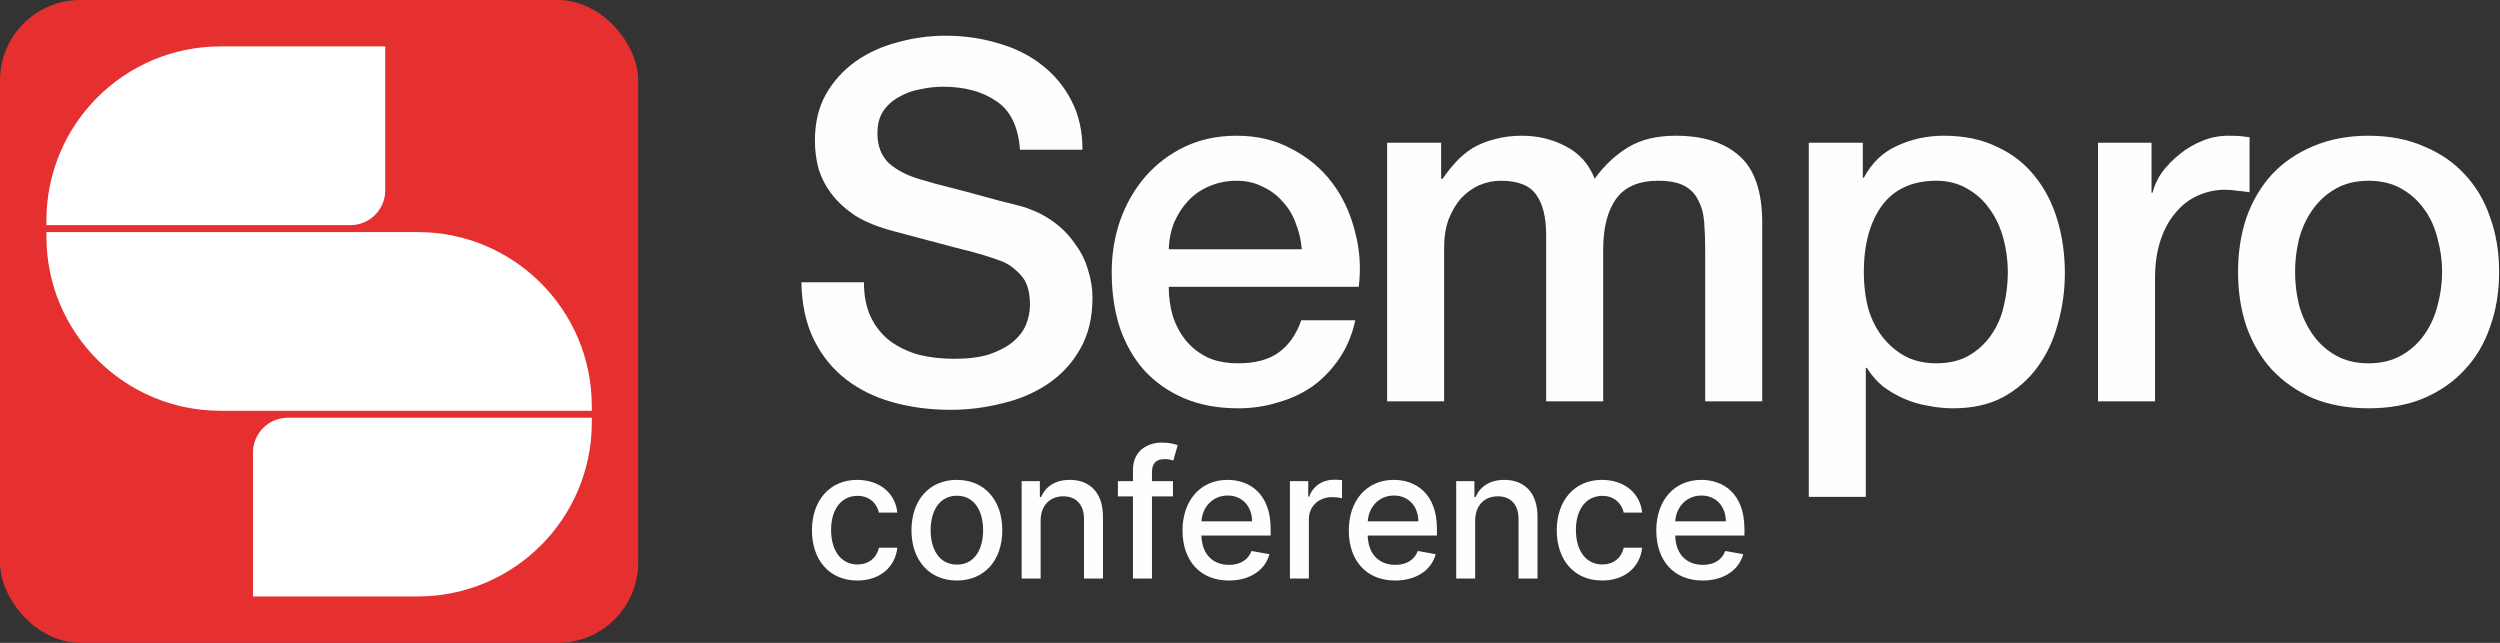
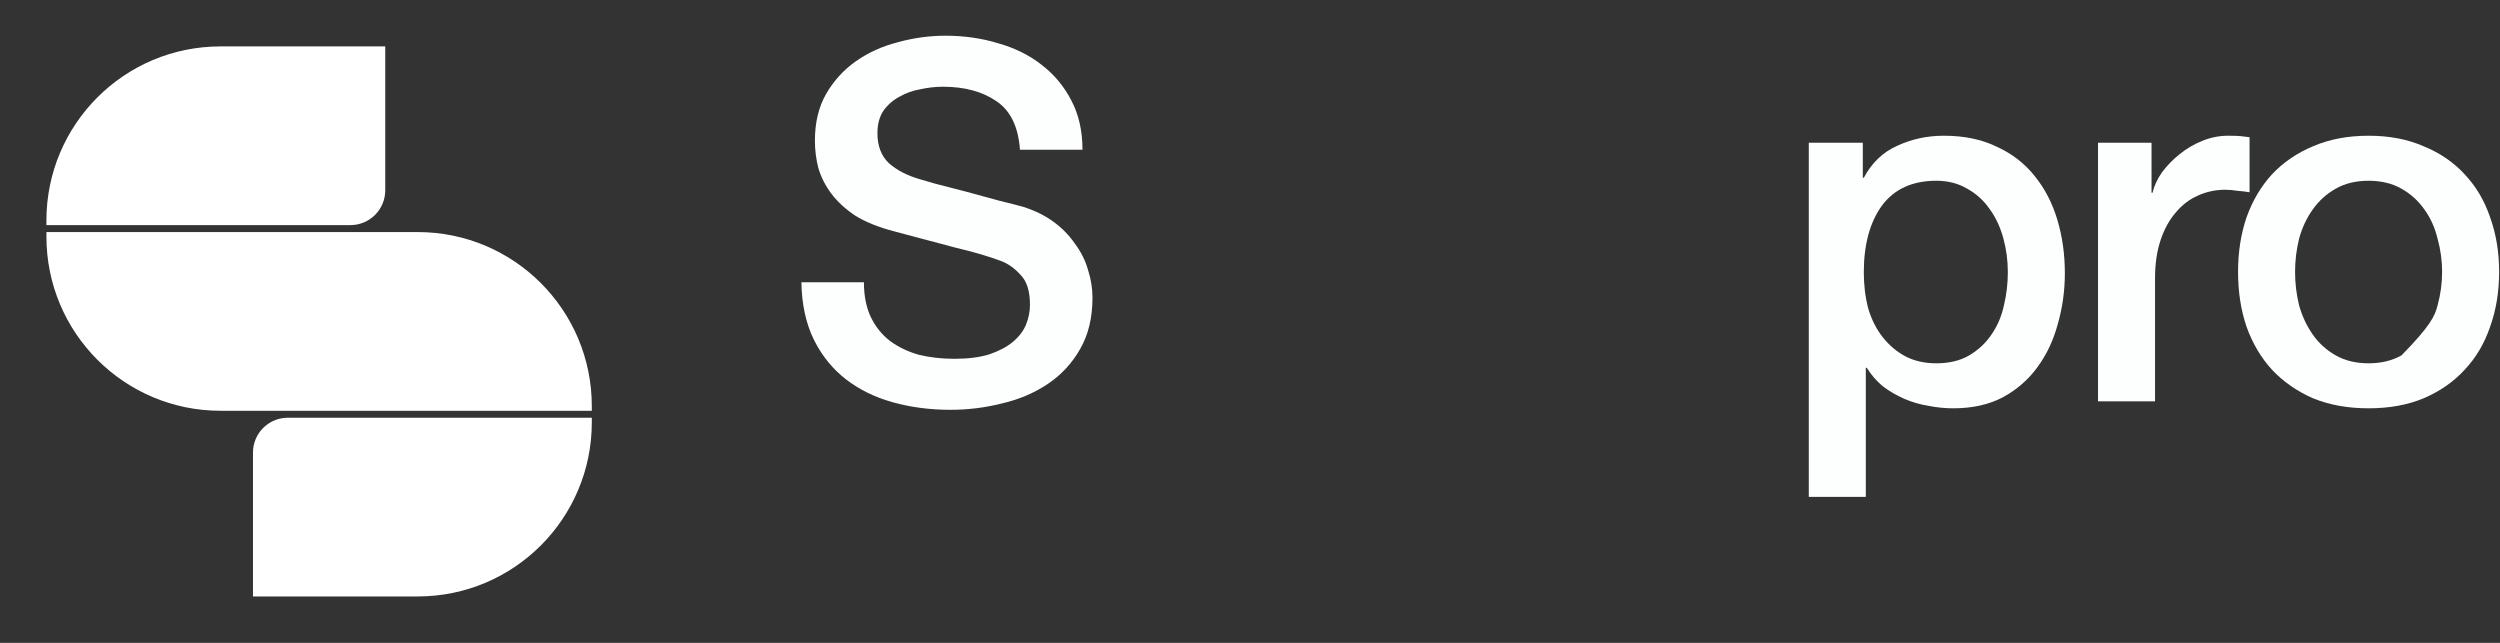
<svg xmlns="http://www.w3.org/2000/svg" width="140" height="36" viewBox="0 0 140 36" fill="none">
  <rect x="0" y="0" width="140" height="36" fill="#333333" stroke="none" />
-   <rect width="35.74" height="36" rx="4.5" fill="#E63030" />
  <path fill-rule="evenodd" clip-rule="evenodd" d="M2.599 12.346C2.599 6.963 6.963 2.599 12.347 2.599H21.574V10.656C21.574 11.733 20.701 12.606 19.625 12.606H2.599V12.346ZM33.141 23.654C33.141 29.037 28.777 33.401 23.394 33.401H14.167V25.344C14.167 24.267 15.039 23.394 16.116 23.394H33.141V23.654ZM23.394 12.996C28.777 12.996 33.141 17.36 33.141 22.743V23.003H12.347C6.964 23.003 2.6 18.639 2.6 13.256V12.996H23.394Z" fill="white" />
  <path d="M48.38 15.808C48.38 16.573 48.511 17.227 48.772 17.768C49.034 18.309 49.398 18.758 49.864 19.112C50.331 19.448 50.863 19.701 51.461 19.869C52.077 20.018 52.74 20.093 53.449 20.093C54.215 20.093 54.868 20.009 55.41 19.841C55.951 19.654 56.39 19.421 56.726 19.14C57.062 18.86 57.305 18.543 57.454 18.188C57.604 17.815 57.678 17.441 57.678 17.068C57.678 16.302 57.501 15.742 57.146 15.387C56.81 15.014 56.437 14.753 56.026 14.603C55.316 14.342 54.486 14.099 53.533 13.875C52.6 13.632 51.442 13.324 50.06 12.951C49.202 12.727 48.483 12.437 47.904 12.083C47.344 11.709 46.896 11.298 46.56 10.85C46.224 10.402 45.981 9.926 45.831 9.422C45.701 8.918 45.635 8.404 45.635 7.882C45.635 6.873 45.841 6.005 46.252 5.277C46.681 4.53 47.241 3.914 47.932 3.428C48.623 2.943 49.407 2.588 50.285 2.364C51.162 2.121 52.049 2 52.945 2C53.991 2 54.971 2.14 55.886 2.42C56.82 2.682 57.632 3.083 58.323 3.624C59.032 4.166 59.592 4.838 60.003 5.641C60.414 6.425 60.619 7.34 60.619 8.386H57.118C57.025 7.097 56.586 6.192 55.802 5.669C55.018 5.127 54.019 4.857 52.805 4.857C52.394 4.857 51.974 4.903 51.545 4.997C51.115 5.071 50.723 5.211 50.369 5.417C50.014 5.604 49.715 5.865 49.472 6.201C49.248 6.537 49.136 6.957 49.136 7.461C49.136 8.171 49.351 8.731 49.78 9.142C50.228 9.534 50.807 9.833 51.517 10.038C51.592 10.057 51.881 10.141 52.385 10.29C52.908 10.421 53.487 10.57 54.121 10.738C54.756 10.906 55.373 11.074 55.97 11.242C56.586 11.392 57.025 11.504 57.286 11.579C57.94 11.784 58.509 12.064 58.995 12.419C59.48 12.773 59.882 13.184 60.199 13.651C60.535 14.099 60.778 14.585 60.927 15.107C61.095 15.63 61.179 16.153 61.179 16.676C61.179 17.796 60.946 18.758 60.479 19.561C60.031 20.345 59.434 20.989 58.687 21.493C57.94 21.997 57.09 22.361 56.138 22.585C55.186 22.828 54.215 22.949 53.225 22.949C52.086 22.949 51.013 22.809 50.005 22.529C48.996 22.249 48.119 21.82 47.372 21.241C46.625 20.662 46.027 19.925 45.579 19.028C45.131 18.113 44.898 17.04 44.879 15.808H48.38Z" fill="#FDFEFE" />
-   <path d="M72.899 13.959C72.861 13.455 72.749 12.97 72.562 12.503C72.394 12.036 72.152 11.634 71.834 11.298C71.536 10.944 71.162 10.664 70.714 10.458C70.285 10.234 69.799 10.122 69.258 10.122C68.698 10.122 68.184 10.225 67.717 10.43C67.269 10.617 66.877 10.888 66.541 11.242C66.224 11.579 65.962 11.98 65.757 12.447C65.57 12.914 65.467 13.418 65.449 13.959H72.899ZM65.449 16.06C65.449 16.62 65.523 17.161 65.673 17.684C65.841 18.207 66.084 18.664 66.401 19.056C66.718 19.448 67.12 19.766 67.605 20.009C68.091 20.233 68.669 20.345 69.342 20.345C70.275 20.345 71.022 20.149 71.582 19.757C72.161 19.346 72.591 18.739 72.871 17.936H75.895C75.727 18.72 75.438 19.421 75.027 20.037C74.616 20.653 74.122 21.176 73.543 21.605C72.964 22.016 72.311 22.324 71.582 22.529C70.873 22.753 70.126 22.865 69.342 22.865C68.203 22.865 67.195 22.679 66.317 22.305C65.439 21.932 64.692 21.409 64.076 20.737C63.479 20.065 63.021 19.262 62.704 18.328C62.405 17.395 62.256 16.368 62.256 15.247C62.256 14.22 62.415 13.25 62.732 12.335C63.068 11.401 63.535 10.589 64.132 9.898C64.749 9.189 65.486 8.628 66.345 8.218C67.204 7.807 68.175 7.601 69.258 7.601C70.397 7.601 71.414 7.844 72.311 8.33C73.225 8.796 73.982 9.422 74.579 10.206C75.177 10.99 75.606 11.896 75.867 12.923C76.147 13.931 76.222 14.977 76.091 16.06H65.449Z" fill="#FDFEFE" />
-   <path d="M77.678 7.994H80.703V10.01H80.787C81.03 9.655 81.291 9.329 81.571 9.03C81.852 8.731 82.16 8.479 82.496 8.274C82.85 8.068 83.252 7.91 83.7 7.797C84.148 7.667 84.662 7.601 85.24 7.601C86.118 7.601 86.93 7.797 87.677 8.19C88.443 8.582 88.984 9.189 89.301 10.01C89.843 9.263 90.468 8.675 91.178 8.246C91.887 7.816 92.774 7.601 93.839 7.601C95.37 7.601 96.555 7.975 97.395 8.722C98.254 9.469 98.684 10.72 98.684 12.475V22.473H95.491V14.015C95.491 13.436 95.472 12.914 95.435 12.447C95.398 11.961 95.286 11.55 95.099 11.214C94.931 10.86 94.669 10.589 94.315 10.402C93.96 10.216 93.475 10.122 92.858 10.122C91.775 10.122 90.991 10.458 90.506 11.13C90.02 11.803 89.778 12.755 89.778 13.987V22.473H86.585V13.175C86.585 12.167 86.398 11.41 86.025 10.906C85.67 10.383 85.007 10.122 84.036 10.122C83.625 10.122 83.224 10.206 82.832 10.374C82.458 10.542 82.122 10.785 81.823 11.102C81.543 11.42 81.31 11.812 81.123 12.279C80.955 12.745 80.871 13.278 80.871 13.875V22.473H77.678V7.994Z" fill="#FDFEFE" />
  <path d="M101.292 7.994H104.317V9.954H104.373C104.821 9.114 105.446 8.516 106.249 8.162C107.052 7.788 107.92 7.601 108.854 7.601C109.993 7.601 110.982 7.807 111.823 8.218C112.681 8.61 113.391 9.161 113.951 9.87C114.511 10.561 114.931 11.373 115.211 12.307C115.491 13.24 115.632 14.239 115.632 15.303C115.632 16.274 115.501 17.217 115.239 18.132C114.997 19.047 114.614 19.859 114.091 20.569C113.587 21.26 112.943 21.82 112.159 22.249C111.374 22.66 110.45 22.865 109.386 22.865C108.919 22.865 108.452 22.819 107.986 22.725C107.519 22.651 107.071 22.52 106.641 22.333C106.212 22.146 105.81 21.913 105.437 21.633C105.082 21.334 104.783 20.989 104.541 20.597H104.485V27.823H101.292V7.994ZM112.439 15.247C112.439 14.594 112.355 13.959 112.187 13.343C112.019 12.727 111.767 12.185 111.43 11.719C111.094 11.233 110.674 10.85 110.17 10.57C109.666 10.271 109.087 10.122 108.434 10.122C107.089 10.122 106.072 10.589 105.381 11.523C104.709 12.456 104.373 13.698 104.373 15.247C104.373 15.976 104.457 16.657 104.625 17.292C104.811 17.908 105.082 18.44 105.437 18.888C105.792 19.337 106.212 19.691 106.697 19.953C107.201 20.214 107.78 20.345 108.434 20.345C109.162 20.345 109.778 20.195 110.282 19.897C110.786 19.598 111.197 19.215 111.514 18.748C111.851 18.263 112.084 17.721 112.215 17.124C112.364 16.508 112.439 15.882 112.439 15.247Z" fill="#FDFEFE" />
  <path d="M117.489 7.994H120.486V10.794H120.542C120.635 10.402 120.813 10.019 121.074 9.646C121.354 9.273 121.681 8.936 122.054 8.638C122.446 8.32 122.876 8.068 123.343 7.882C123.809 7.695 124.286 7.601 124.771 7.601C125.144 7.601 125.397 7.611 125.527 7.629C125.677 7.648 125.826 7.667 125.975 7.685V10.766C125.751 10.729 125.518 10.701 125.275 10.682C125.051 10.645 124.827 10.626 124.603 10.626C124.062 10.626 123.548 10.738 123.063 10.962C122.596 11.168 122.185 11.485 121.83 11.915C121.476 12.325 121.195 12.839 120.99 13.455C120.785 14.071 120.682 14.781 120.682 15.584V22.473H117.489V7.994Z" fill="#FDFEFE" />
-   <path d="M132.641 22.865C131.483 22.865 130.447 22.679 129.532 22.305C128.636 21.913 127.87 21.381 127.235 20.709C126.619 20.037 126.143 19.234 125.807 18.3C125.489 17.367 125.331 16.34 125.331 15.219C125.331 14.118 125.489 13.1 125.807 12.167C126.143 11.233 126.619 10.43 127.235 9.758C127.87 9.086 128.636 8.563 129.532 8.19C130.447 7.797 131.483 7.601 132.641 7.601C133.798 7.601 134.825 7.797 135.721 8.19C136.636 8.563 137.402 9.086 138.018 9.758C138.653 10.43 139.129 11.233 139.446 12.167C139.782 13.1 139.951 14.118 139.951 15.219C139.951 16.34 139.782 17.367 139.446 18.3C139.129 19.234 138.653 20.037 138.018 20.709C137.402 21.381 136.636 21.913 135.721 22.305C134.825 22.679 133.798 22.865 132.641 22.865ZM132.641 20.345C133.35 20.345 133.966 20.195 134.489 19.897C135.012 19.598 135.441 19.206 135.777 18.72C136.114 18.235 136.356 17.693 136.506 17.096C136.674 16.48 136.758 15.854 136.758 15.219C136.758 14.603 136.674 13.987 136.506 13.371C136.356 12.755 136.114 12.213 135.777 11.746C135.441 11.261 135.012 10.869 134.489 10.57C133.966 10.271 133.35 10.122 132.641 10.122C131.931 10.122 131.315 10.271 130.792 10.57C130.269 10.869 129.84 11.261 129.504 11.746C129.168 12.213 128.916 12.755 128.748 13.371C128.598 13.987 128.524 14.603 128.524 15.219C128.524 15.854 128.598 16.48 128.748 17.096C128.916 17.693 129.168 18.235 129.504 18.72C129.84 19.206 130.269 19.598 130.792 19.897C131.315 20.195 131.931 20.345 132.641 20.345Z" fill="#FDFEFE" />
-   <path d="M48.011 32.509C49.3 32.509 50.135 31.735 50.252 30.673H49.219C49.084 31.263 48.626 31.611 48.019 31.611C47.12 31.611 46.541 30.861 46.541 29.672C46.541 28.503 47.131 27.768 48.019 27.768C48.693 27.768 49.105 28.194 49.219 28.706H50.252C50.139 27.605 49.24 26.873 48.001 26.873C46.463 26.873 45.469 28.031 45.469 29.697C45.469 31.341 46.428 32.509 48.011 32.509ZM53.585 32.509C55.123 32.509 56.128 31.383 56.128 29.697C56.128 27.999 55.123 26.873 53.585 26.873C52.048 26.873 51.043 27.999 51.043 29.697C51.043 31.383 52.048 32.509 53.585 32.509ZM53.589 31.618C52.584 31.618 52.115 30.741 52.115 29.693C52.115 28.649 52.584 27.761 53.589 27.761C54.587 27.761 55.055 28.649 55.055 29.693C55.055 30.741 54.587 31.618 53.589 31.618ZM58.275 29.16C58.275 28.29 58.807 27.793 59.546 27.793C60.267 27.793 60.704 28.265 60.704 29.057V32.399H61.766V28.93C61.766 27.58 61.023 26.873 59.908 26.873C59.088 26.873 58.552 27.253 58.3 27.832H58.232V26.944H57.213V32.399H58.275V29.16ZM65.685 26.944H64.51V26.454C64.51 25.971 64.709 25.709 65.227 25.709C65.448 25.709 65.604 25.758 65.703 25.79L65.952 24.931C65.803 24.874 65.494 24.785 65.064 24.785C64.201 24.785 63.445 25.29 63.445 26.312V26.944H62.603V27.797H63.445V32.399H64.51V27.797H65.685V26.944ZM68.817 32.509C70.007 32.509 70.848 31.923 71.09 31.035L70.085 30.854C69.893 31.369 69.431 31.632 68.828 31.632C67.918 31.632 67.308 31.042 67.279 29.991H71.157V29.615C71.157 27.644 69.978 26.873 68.742 26.873C67.222 26.873 66.221 28.031 66.221 29.707C66.221 31.401 67.208 32.509 68.817 32.509ZM67.283 29.196C67.326 28.422 67.887 27.75 68.749 27.75C69.573 27.75 70.113 28.361 70.117 29.196H67.283ZM72.235 32.399H73.297V29.068C73.297 28.354 73.847 27.839 74.6 27.839C74.82 27.839 75.069 27.878 75.154 27.903V26.888C75.048 26.873 74.838 26.863 74.703 26.863C74.064 26.863 73.517 27.225 73.318 27.811H73.261V26.944H72.235V32.399ZM78.129 32.509C79.318 32.509 80.16 31.923 80.401 31.035L79.397 30.854C79.205 31.369 78.743 31.632 78.139 31.632C77.23 31.632 76.62 31.042 76.591 29.991H80.469V29.615C80.469 27.644 79.29 26.873 78.054 26.873C76.534 26.873 75.533 28.031 75.533 29.707C75.533 31.401 76.52 32.509 78.129 32.509ZM76.595 29.196C76.637 28.422 77.198 27.75 78.061 27.75C78.885 27.75 79.425 28.361 79.428 29.196H76.595ZM82.609 29.16C82.609 28.29 83.141 27.793 83.88 27.793C84.601 27.793 85.038 28.265 85.038 29.057V32.399H86.1V28.93C86.1 27.58 85.357 26.873 84.242 26.873C83.422 26.873 82.886 27.253 82.634 27.832H82.566V26.944H81.547V32.399H82.609V29.16ZM89.721 32.509C91.01 32.509 91.845 31.735 91.962 30.673H90.928C90.794 31.263 90.335 31.611 89.728 31.611C88.83 31.611 88.251 30.861 88.251 29.672C88.251 28.503 88.841 27.768 89.728 27.768C90.403 27.768 90.815 28.194 90.928 28.706H91.962C91.848 27.605 90.95 26.873 89.71 26.873C88.173 26.873 87.178 28.031 87.178 29.697C87.178 31.341 88.137 32.509 89.721 32.509ZM95.348 32.509C96.538 32.509 97.379 31.923 97.621 31.035L96.616 30.854C96.424 31.369 95.963 31.632 95.359 31.632C94.45 31.632 93.839 31.042 93.811 29.991H97.688V29.615C97.688 27.644 96.509 26.873 95.274 26.873C93.754 26.873 92.752 28.031 92.752 29.707C92.752 31.401 93.74 32.509 95.348 32.509ZM93.814 29.196C93.857 28.422 94.418 27.75 95.281 27.75C96.105 27.75 96.644 28.361 96.648 29.196H93.814Z" fill="#FDFEFE" />
+   <path d="M132.641 22.865C131.483 22.865 130.447 22.679 129.532 22.305C128.636 21.913 127.87 21.381 127.235 20.709C126.619 20.037 126.143 19.234 125.807 18.3C125.489 17.367 125.331 16.34 125.331 15.219C125.331 14.118 125.489 13.1 125.807 12.167C126.143 11.233 126.619 10.43 127.235 9.758C127.87 9.086 128.636 8.563 129.532 8.19C130.447 7.797 131.483 7.601 132.641 7.601C133.798 7.601 134.825 7.797 135.721 8.19C136.636 8.563 137.402 9.086 138.018 9.758C138.653 10.43 139.129 11.233 139.446 12.167C139.782 13.1 139.951 14.118 139.951 15.219C139.951 16.34 139.782 17.367 139.446 18.3C139.129 19.234 138.653 20.037 138.018 20.709C137.402 21.381 136.636 21.913 135.721 22.305C134.825 22.679 133.798 22.865 132.641 22.865ZM132.641 20.345C133.35 20.345 133.966 20.195 134.489 19.897C136.114 18.235 136.356 17.693 136.506 17.096C136.674 16.48 136.758 15.854 136.758 15.219C136.758 14.603 136.674 13.987 136.506 13.371C136.356 12.755 136.114 12.213 135.777 11.746C135.441 11.261 135.012 10.869 134.489 10.57C133.966 10.271 133.35 10.122 132.641 10.122C131.931 10.122 131.315 10.271 130.792 10.57C130.269 10.869 129.84 11.261 129.504 11.746C129.168 12.213 128.916 12.755 128.748 13.371C128.598 13.987 128.524 14.603 128.524 15.219C128.524 15.854 128.598 16.48 128.748 17.096C128.916 17.693 129.168 18.235 129.504 18.72C129.84 19.206 130.269 19.598 130.792 19.897C131.315 20.195 131.931 20.345 132.641 20.345Z" fill="#FDFEFE" />
</svg>